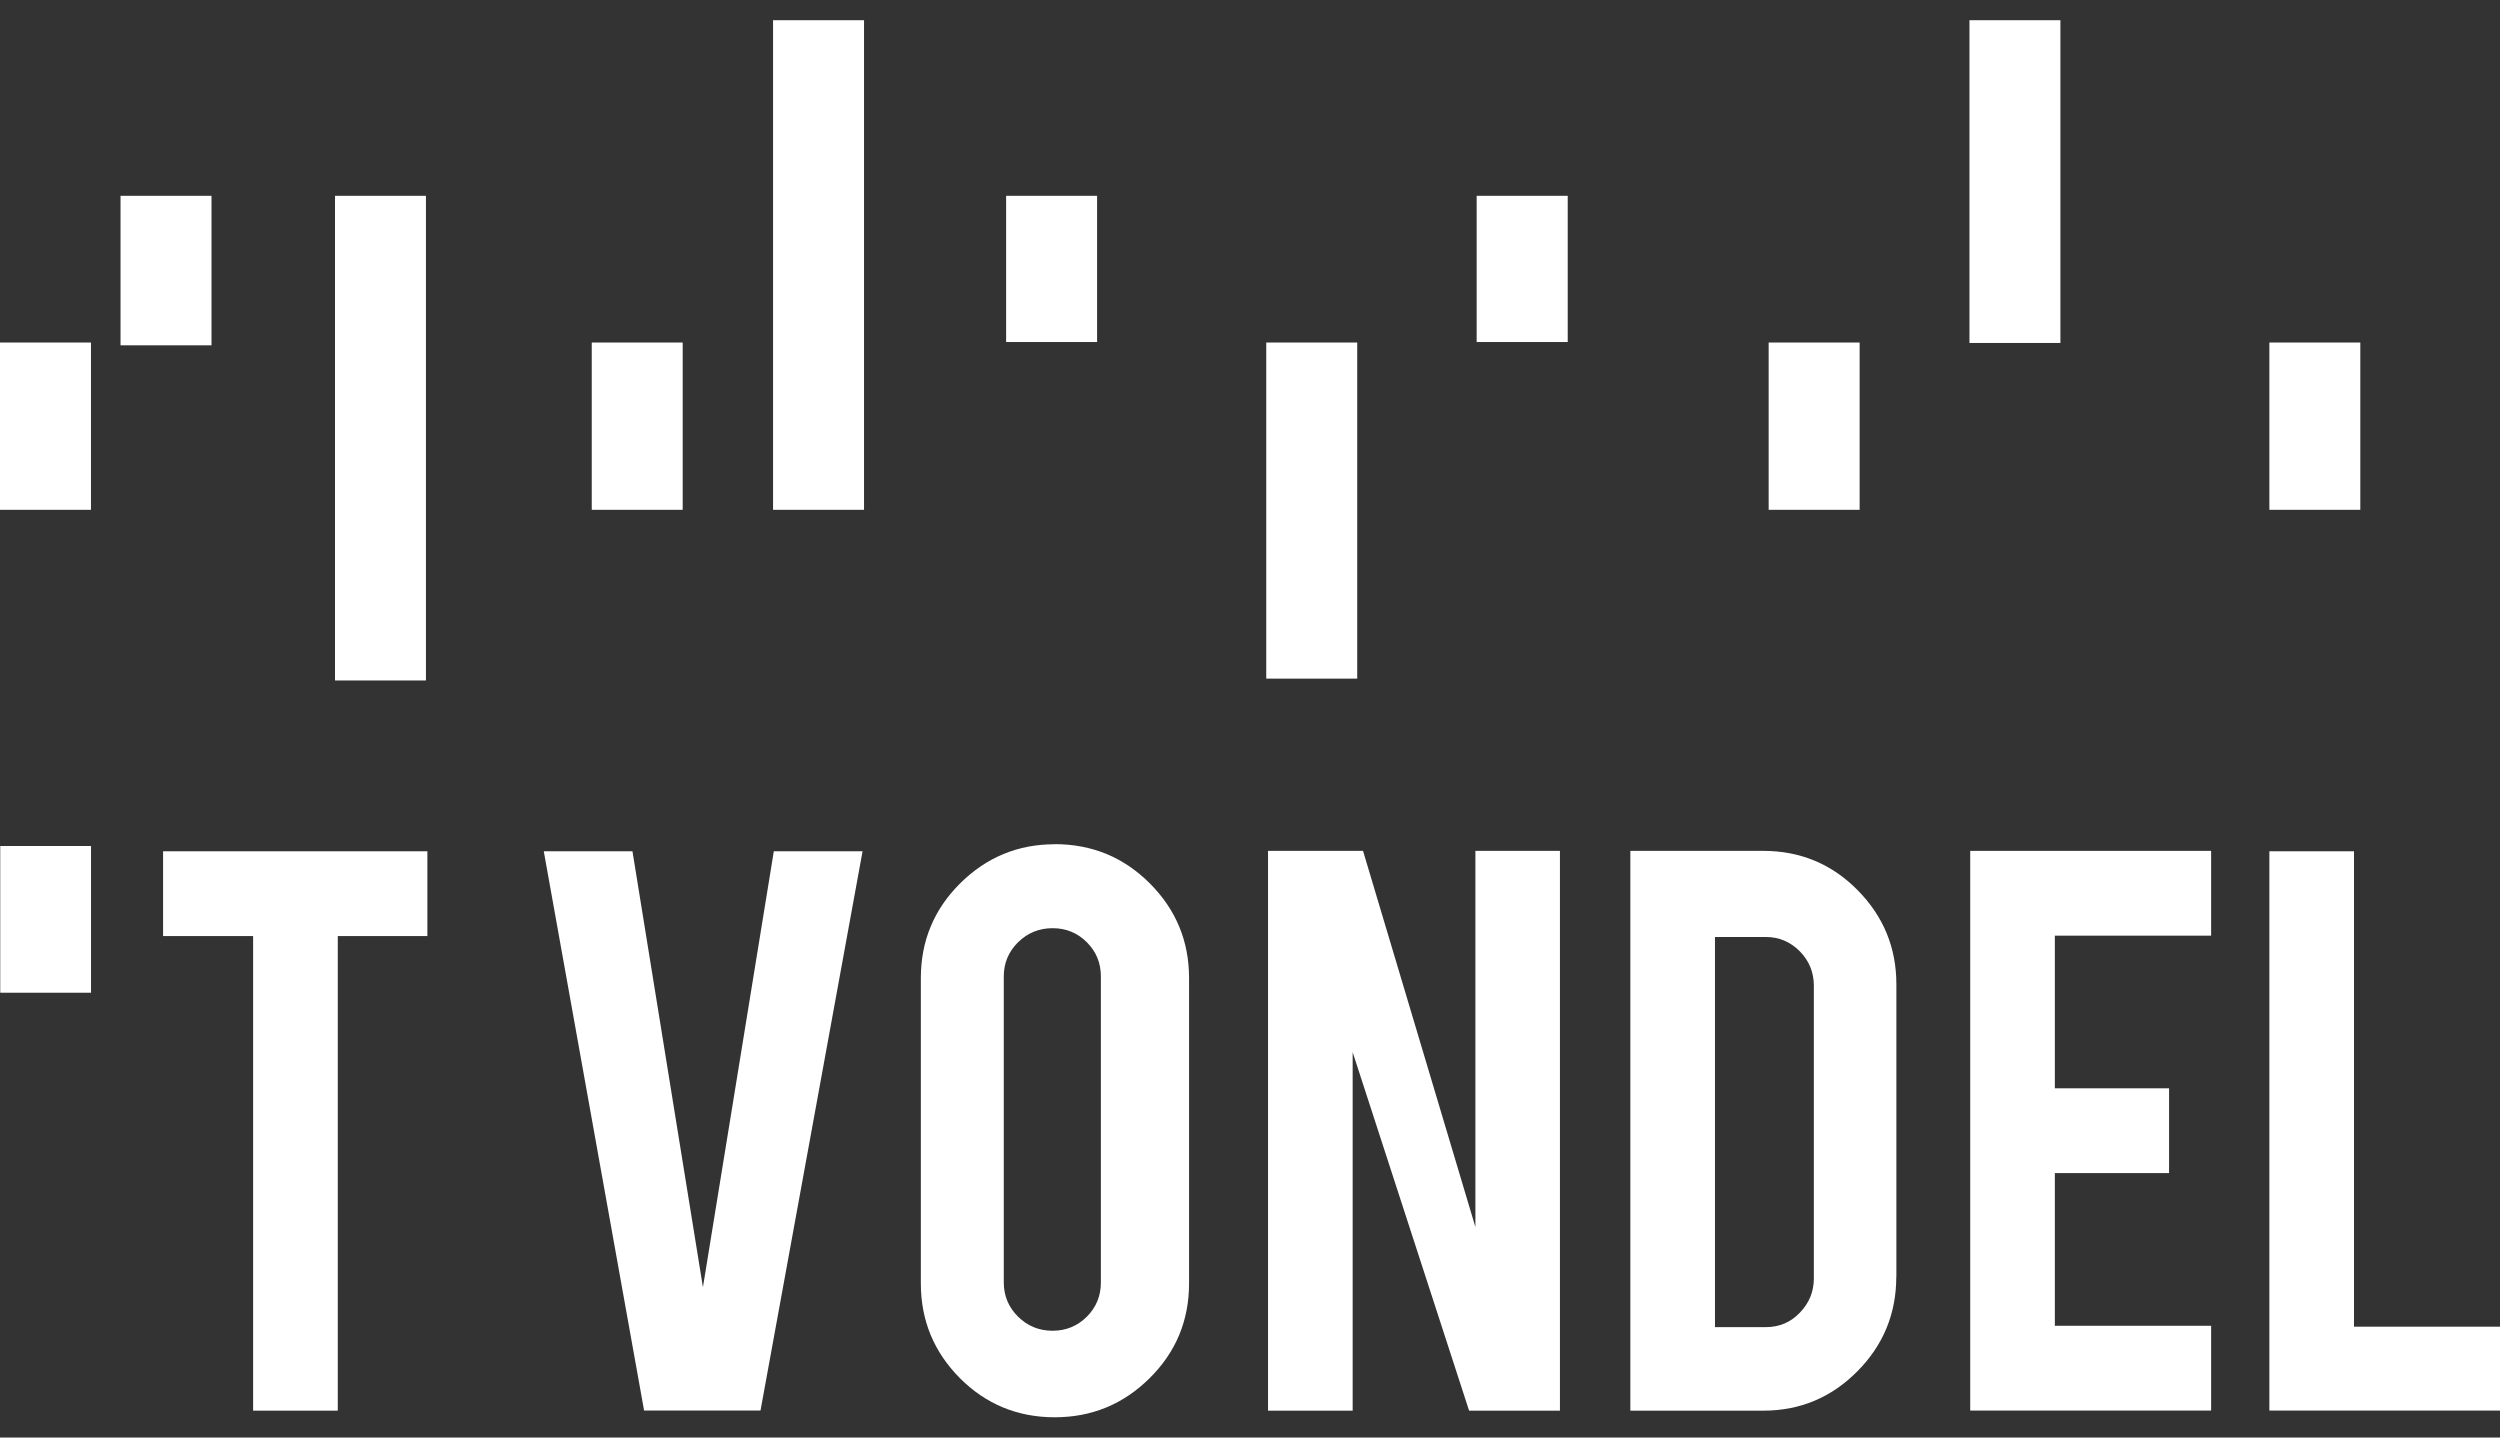
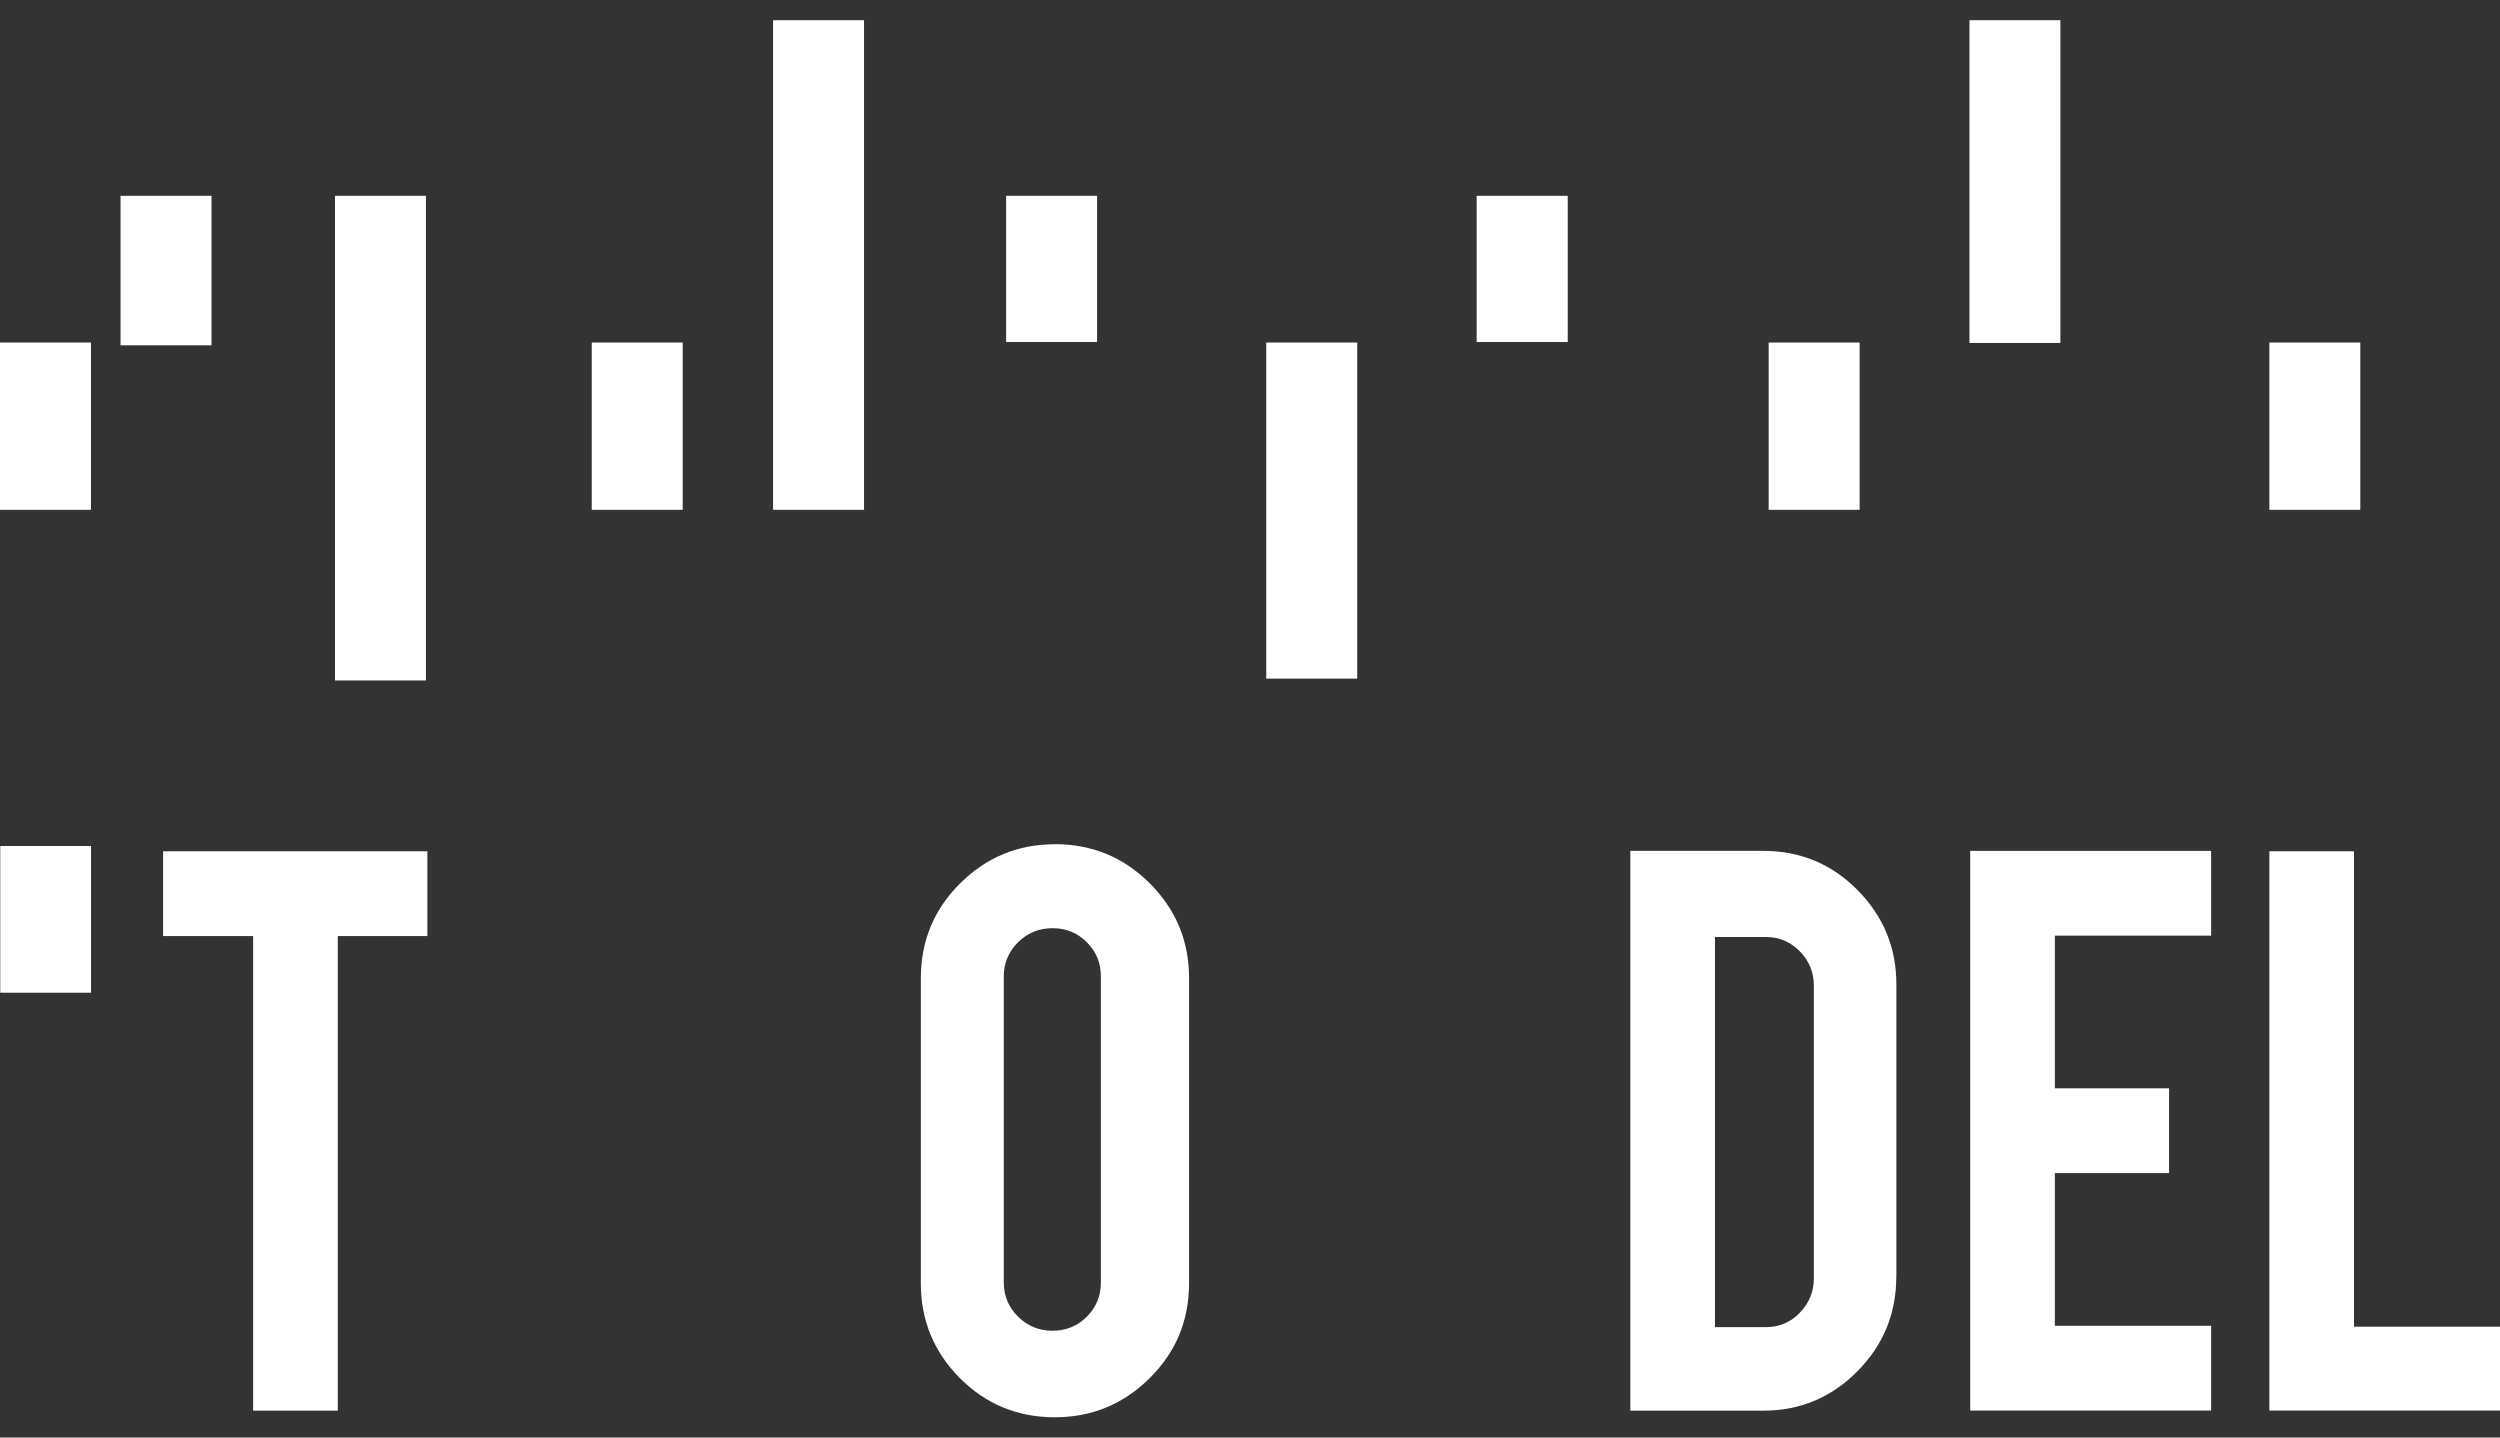
<svg xmlns="http://www.w3.org/2000/svg" width="80" height="46" viewBox="0 0 80 46" fill="none">
  <rect x="0" y="0" width="80" height="46" fill="#333333" stroke="none" />
  <g id="vondel">
    <path id="Vector" d="M8.1 29.954H5.219V27.241H13.676V29.954H10.809V45.141H8.1V29.954Z" fill="white" />
-     <path id="Vector_2" d="M20.611 45.138L17.401 27.241H20.239L22.494 41.191L24.762 27.241H27.602L24.336 45.138H20.611Z" fill="white" />
    <path id="Vector_3" d="M35.228 31.242C35.228 30.815 35.077 30.449 34.778 30.151C34.476 29.85 34.111 29.702 33.683 29.702C33.254 29.702 32.884 29.852 32.579 30.151C32.275 30.452 32.121 30.815 32.121 31.242V41.04C32.121 41.47 32.275 41.833 32.579 42.135C32.884 42.436 33.254 42.584 33.683 42.584C34.111 42.584 34.478 42.433 34.778 42.135C35.077 41.836 35.228 41.47 35.228 41.04V31.242ZM33.75 27.013C34.945 27.013 35.959 27.432 36.795 28.269C37.632 29.108 38.05 30.116 38.05 31.299V41.067C38.05 42.258 37.629 43.269 36.787 44.103C35.946 44.936 34.934 45.353 33.75 45.353C32.566 45.353 31.544 44.934 30.713 44.097C29.882 43.258 29.467 42.25 29.467 41.07V31.302C29.467 30.11 29.887 29.099 30.726 28.266C31.568 27.432 32.574 27.016 33.75 27.016" fill="white" />
-     <path id="Vector_4" d="M43.617 27.228L47.213 39.266V27.228H49.918V45.141H47.011L43.285 33.67V45.141H40.577V27.228H43.617Z" fill="white" />
    <path id="Vector_5" d="M54.876 42.468H56.508C56.937 42.468 57.301 42.315 57.598 42.003C57.895 41.694 58.043 41.331 58.043 40.911V31.541C58.043 31.113 57.892 30.745 57.593 30.441C57.29 30.137 56.932 29.984 56.511 29.984H54.879V42.468H54.876ZM60.681 40.855C60.681 42.035 60.266 43.046 59.435 43.882C58.604 44.721 57.601 45.141 56.427 45.141H52.171V27.228H56.427C57.611 27.228 58.617 27.648 59.443 28.484C60.271 29.323 60.684 30.326 60.684 31.498V40.855H60.681Z" fill="white" />
    <path id="Vector_6" d="M63.047 45.138V27.228H70.756V29.941H65.755V34.826H69.41V37.539H65.755V42.425H70.756V45.138H63.047Z" fill="white" />
    <path id="Vector_7" d="M80 45.138H72.62V27.241H75.328V42.454H80V45.138Z" fill="white" />
    <path id="Vector_8" d="M6.768 6.266H3.857V11.05H6.768V6.266Z" fill="white" />
    <path id="Vector_9" d="M35.107 6.266H32.196V10.945H35.107V6.266Z" fill="white" />
    <path id="Vector_10" d="M75.53 10.961H72.62V16.314H75.53V10.961Z" fill="white" />
    <path id="Vector_11" d="M65.933 0.647H63.023V10.975H65.933V0.647Z" fill="white" />
    <path id="Vector_12" d="M21.846 10.961H18.936V16.314H21.846V10.961Z" fill="white" />
    <path id="Vector_13" d="M50.167 6.266H47.253V10.945H50.167V6.266Z" fill="white" />
    <path id="Vector_14" d="M43.431 10.961H40.52V21.716H43.431V10.961Z" fill="white" />
    <path id="Vector_15" d="M13.63 6.266H10.72V21.775H13.63V6.266Z" fill="white" />
    <path id="Vector_16" d="M59.508 10.961H56.597V16.314H59.508V10.961Z" fill="white" />
    <path id="Vector_17" d="M27.649 0.647H24.738V16.314H27.649V0.647Z" fill="white" />
    <path id="Vector_18" d="M2.911 10.961H0V16.314H2.911V10.961Z" fill="white" />
    <path id="Vector_19" d="M2.913 27.072H0.008V31.767H2.913V27.072Z" fill="white" />
  </g>
</svg>